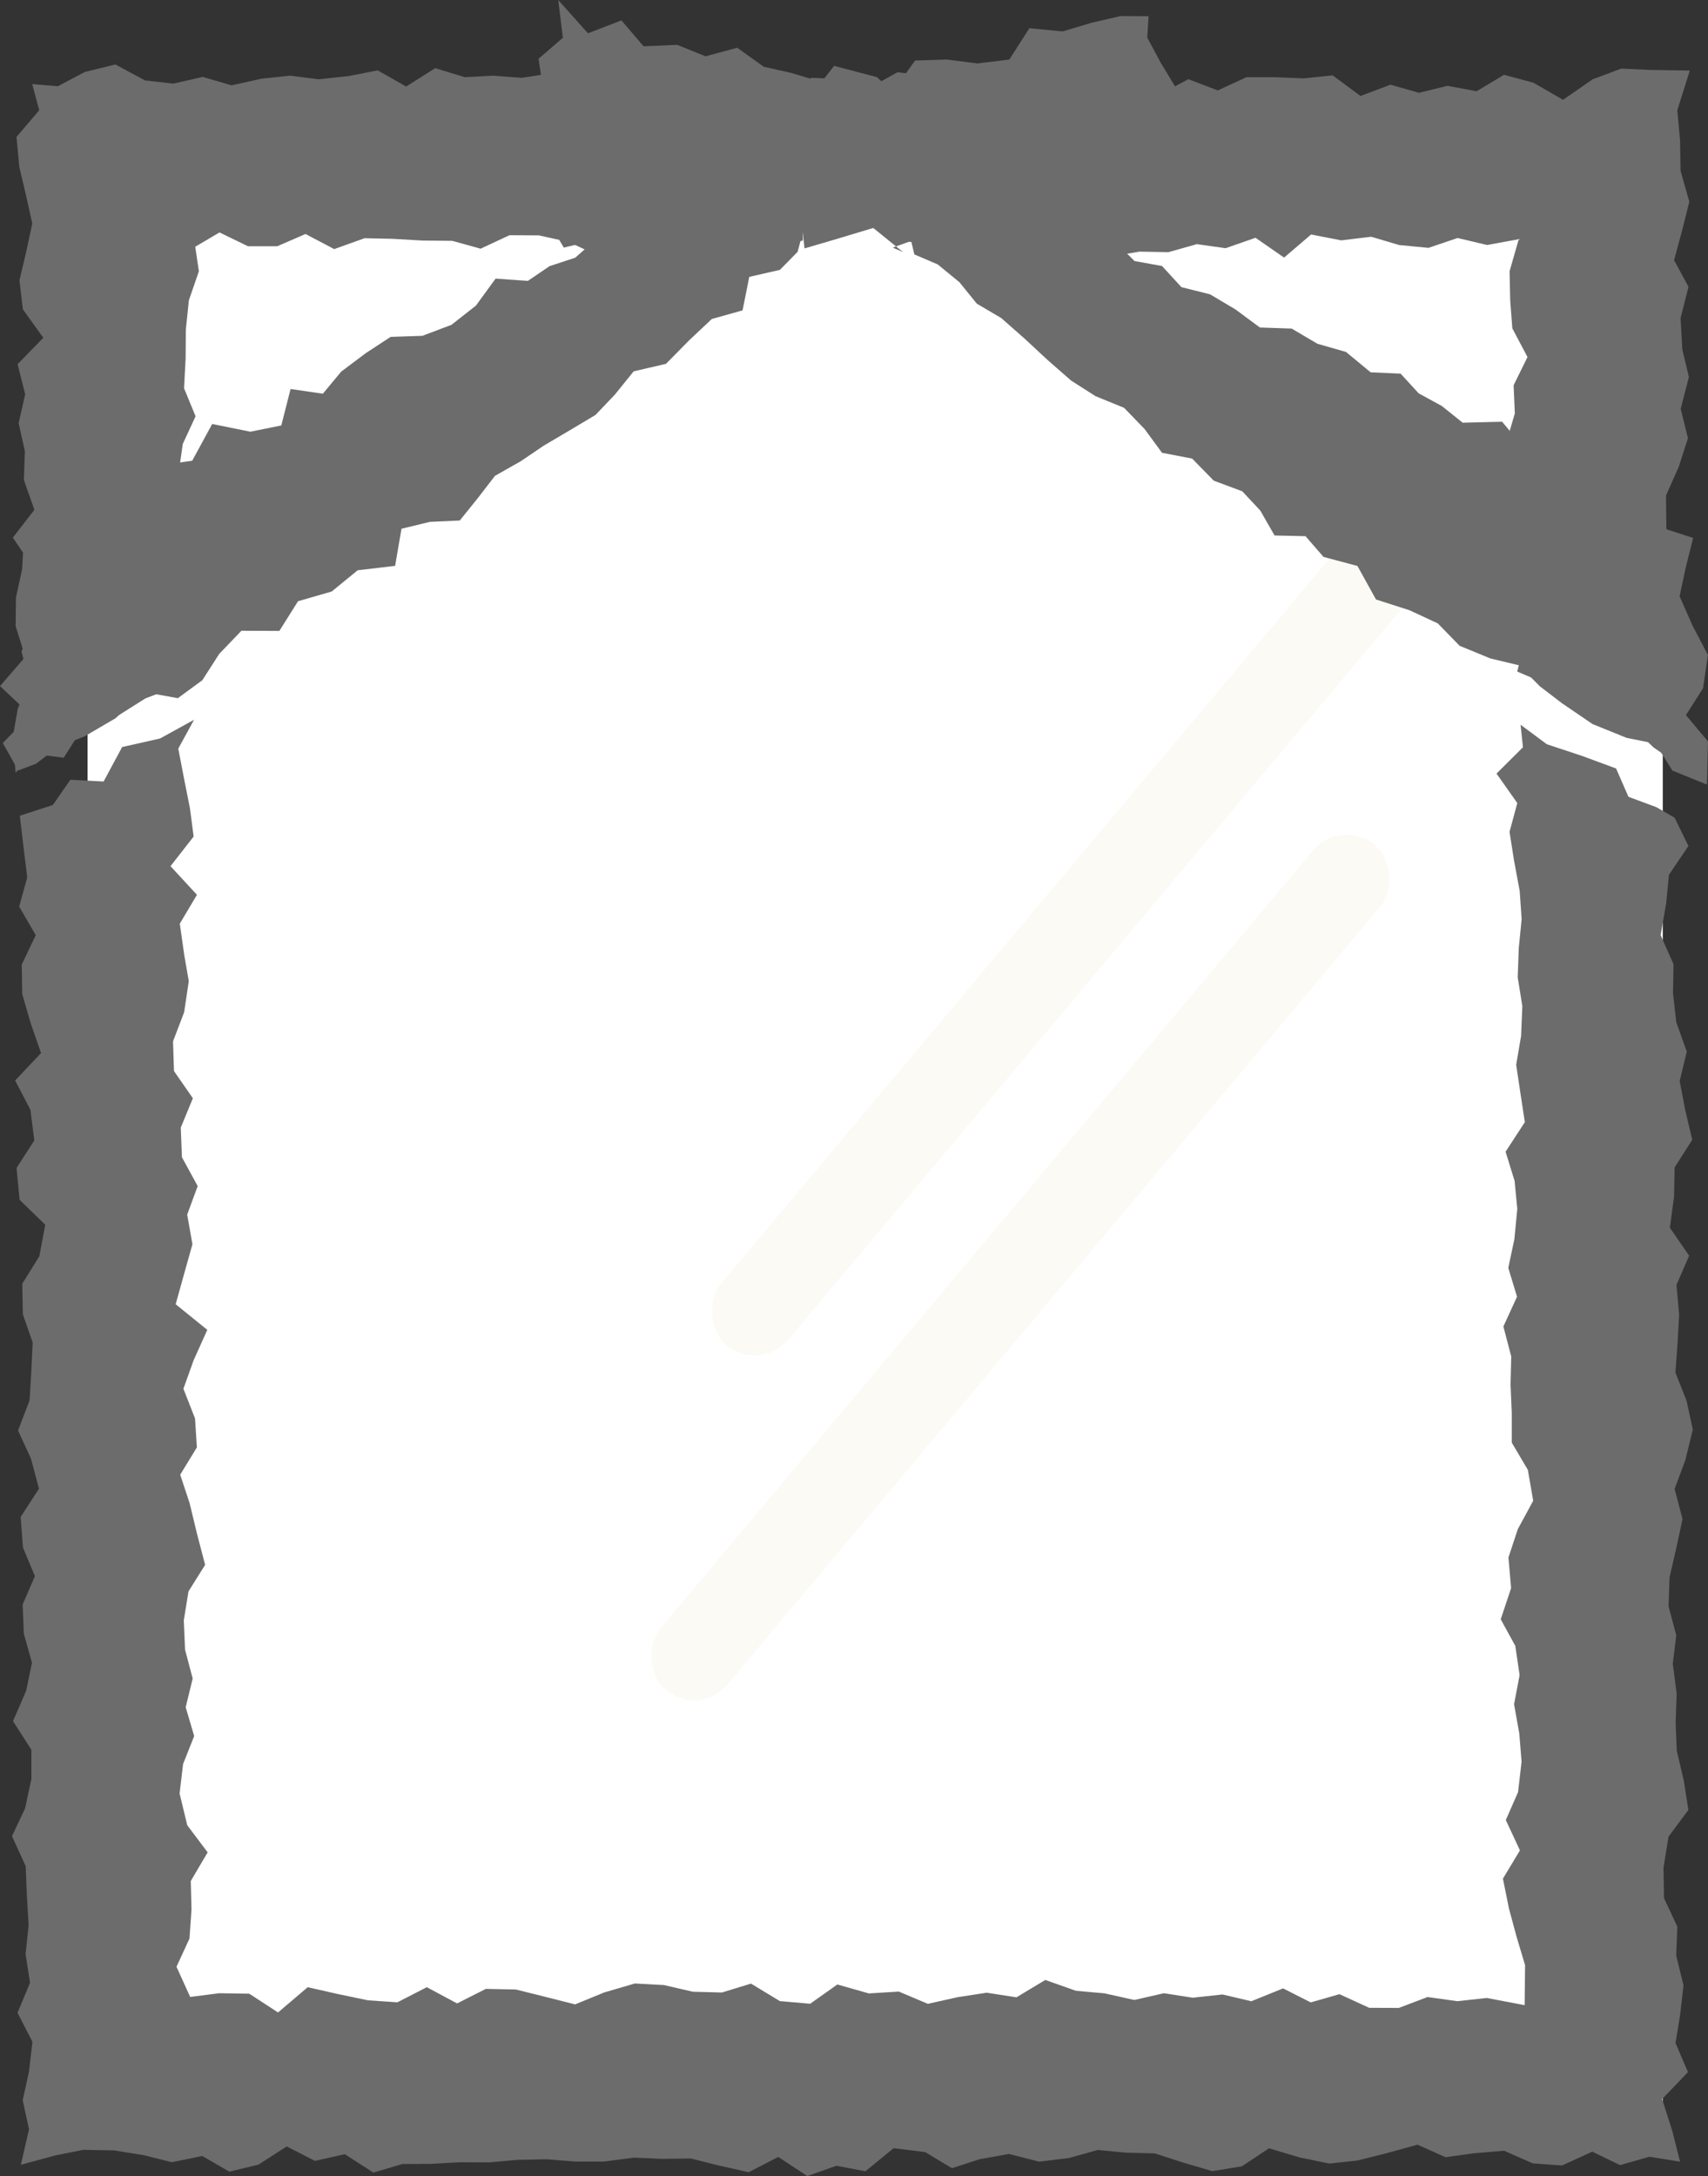
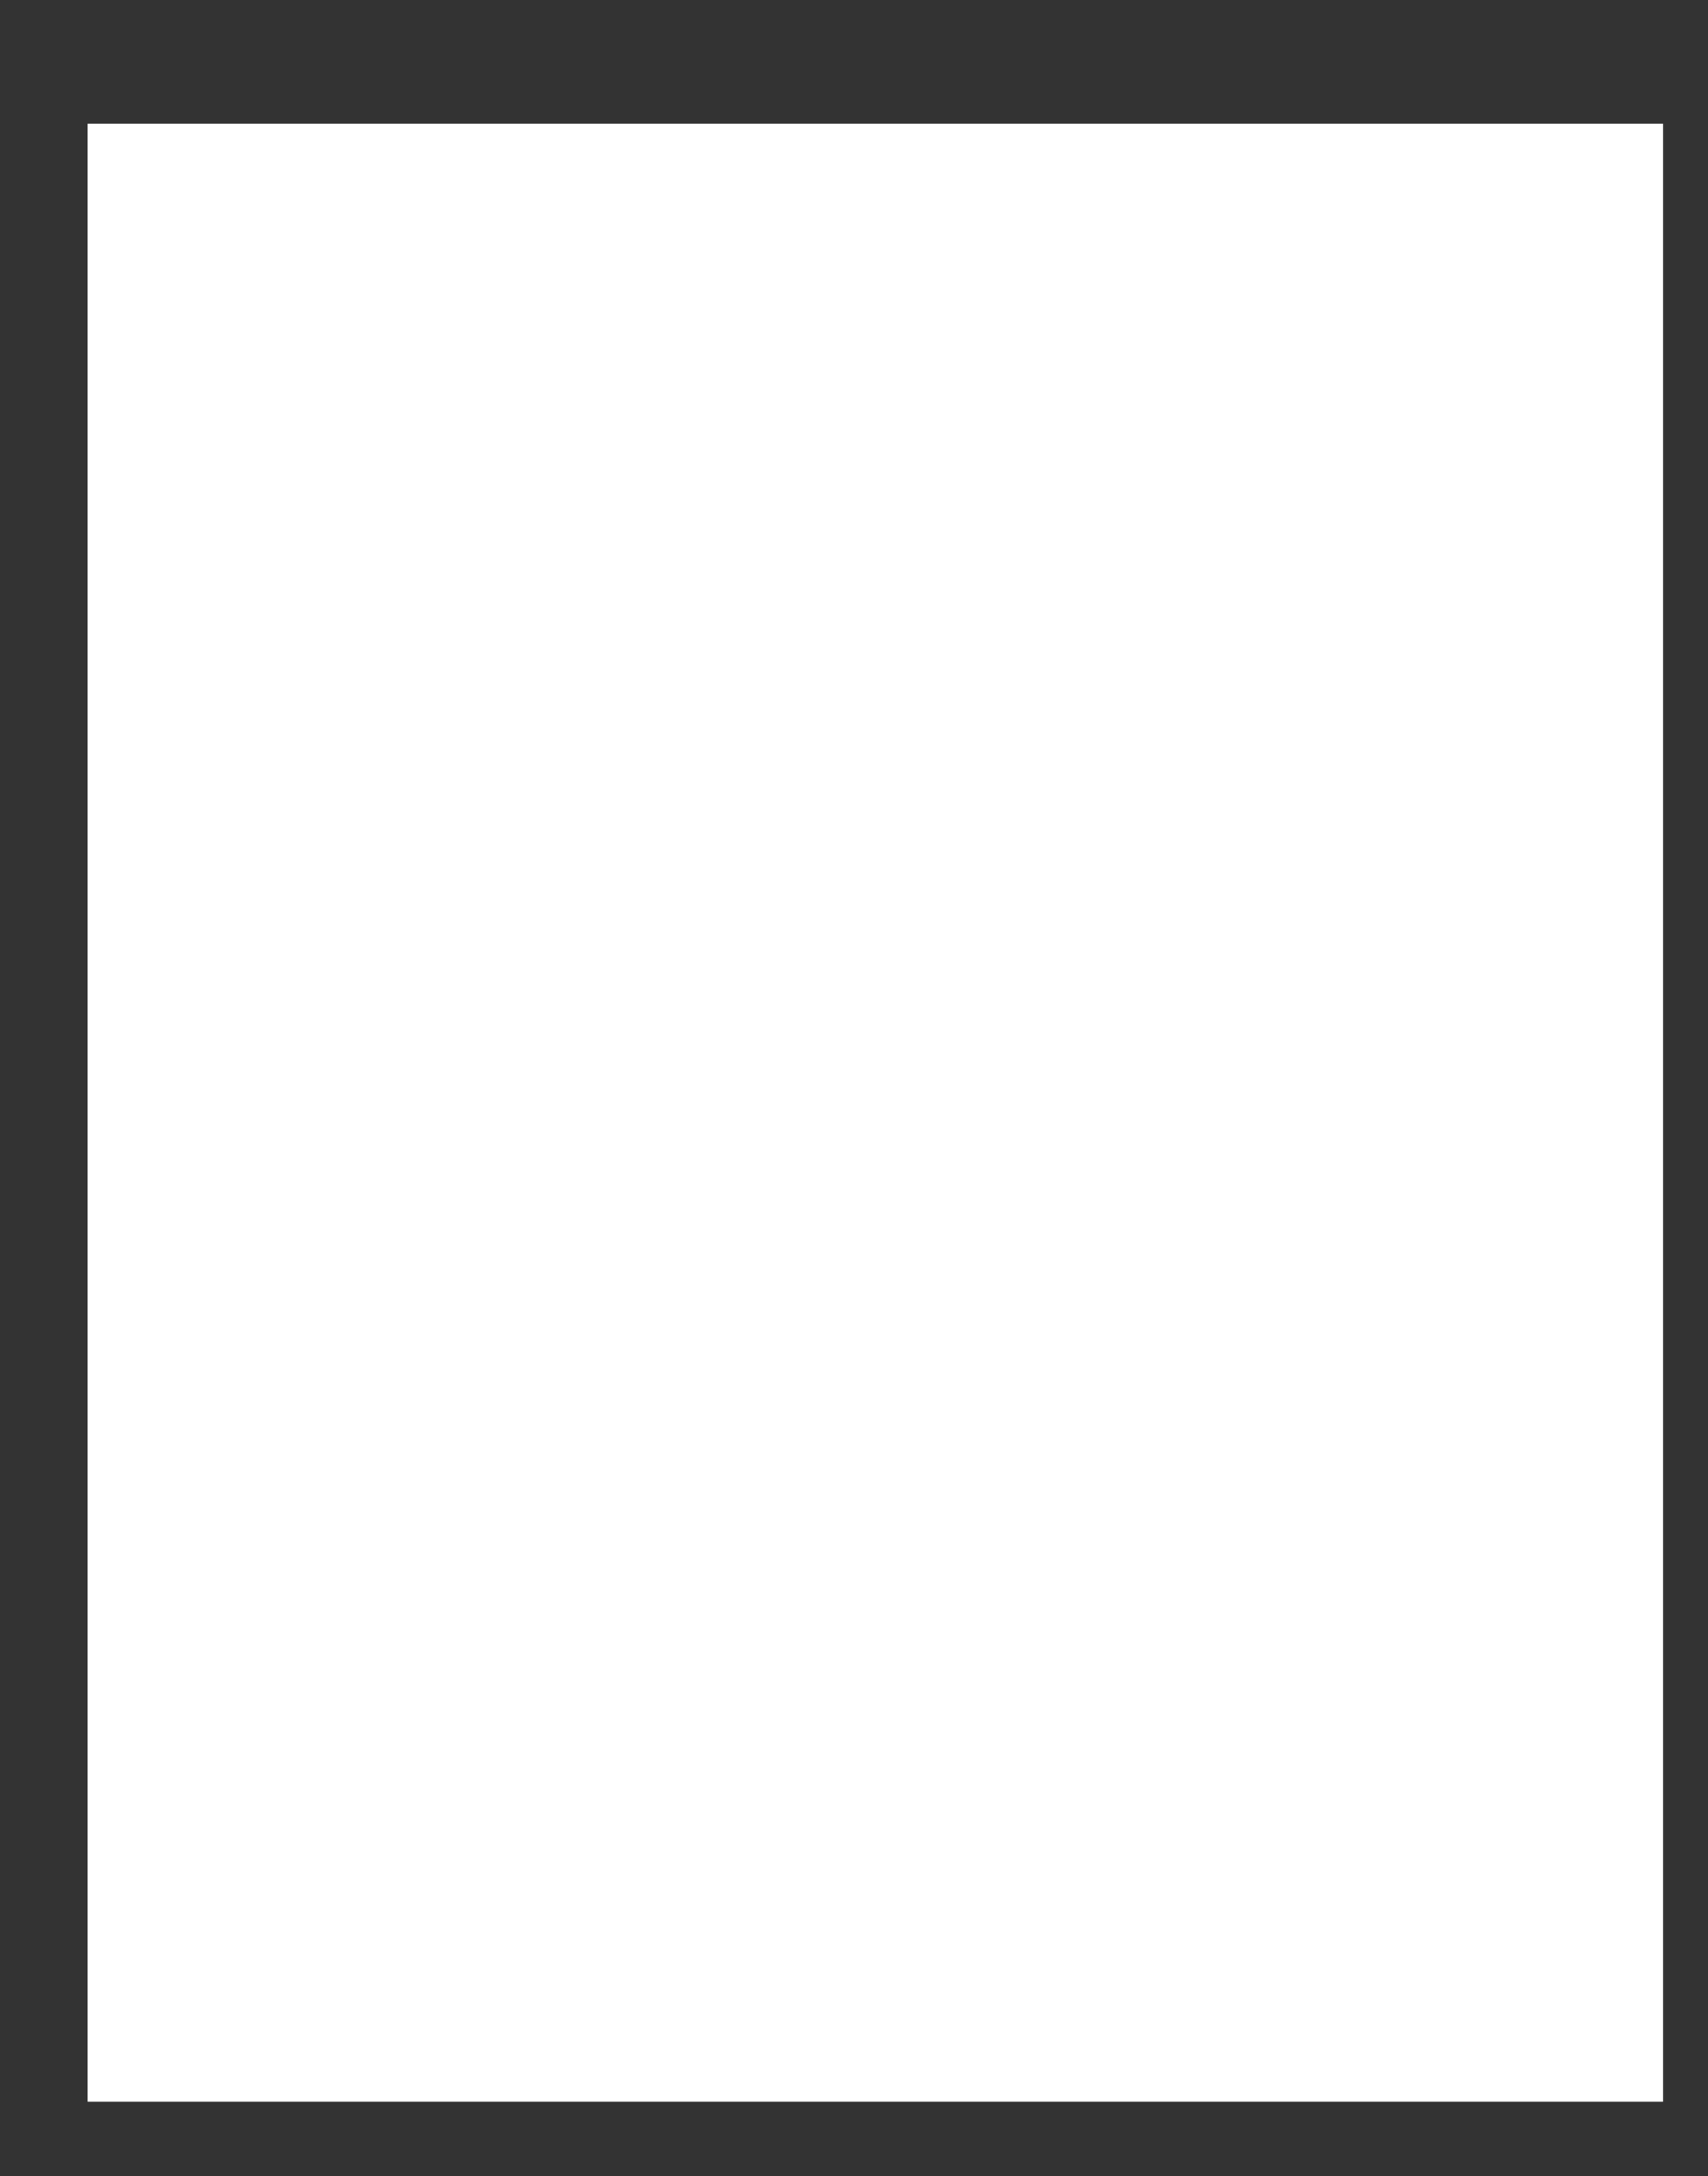
<svg xmlns="http://www.w3.org/2000/svg" width="97.588" height="124.29" viewBox="0 0 97.588 124.29">
  <rect x="0" y="0" width="97.588" height="124.29" fill="#333333" stroke="none" />
  <g id="sogi_igi_icon" transform="translate(-19.945 -8.809)">
    <rect id="長方形_560" data-name="長方形 560" width="90" height="113" transform="translate(24.949 15.857)" fill="#fff" />
-     <rect id="長方形_561" data-name="長方形 561" width="5" height="63" rx="2.5" transform="matrix(0.766, 0.643, -0.643, 0.766, 100.054, 35.771)" fill="#fbfaf5" />
-     <rect id="長方形_562" data-name="長方形 562" width="5" height="63" rx="2.5" transform="matrix(0.766, 0.643, -0.643, 0.766, 96.58, 55.467)" fill="#fbfaf5" />
    <g id="パス_1590" data-name="パス 1590" transform="translate(19.945 8.809)">
-       <path id="パス_21260" data-name="パス 21260" d="M102.653,32.284l-1.916-.157-1.891-.34L97.6,30.17l-1.857-.718-1.313-1.565-2.253.056-1.192-.955-1.323-.723-1.032-1.125-1.71-.074L85.509,23.9l-1.63-.465-1.472-.868-1.817-.062L79.2,21.476l-1.456-.866L76.107,20.2,75,18.993l-1.572-.284-.812-.809,1.576-.031.742-1.287,1.362-1.3-.314-1.721-.273-1.6.6-1.615-.529-1.552L74.912,7.36l-.757-1.413.076-1.222-1.6-.009L70.97,5.1l-1.65.494-1.9-.184L66.276,7.2l-1.825.223L62.708,7.2l-1.821.057L59.607,9.045l-.894-.84-2.451-.644-.724.928-1.692-.517-1.6-.359-1.52-1.086-1.808.488L47.3,6.36l-1.924.083L44.111,4.963,42.2,5.7,40.5,3.8l.268,2.156-1.392,1.2.249,1.669-.382,1.57.15,1.557-.717,1.682,1.129,1.413.255,1.617.761,1.278,1.807-.437-1.16,1.015L40.007,19l-1.243.844-1.842-.131L35.8,21.253l-1.4,1.1-1.66.627-1.816.061-1.422.931-1.4,1.052-1.049,1.262-1.845-.267L24.678,28.1l-1.766.358-2.182-.442-1.142,2.1-2.119.295-1.53.73-1.574.944L13,33.524l-1.886.2L9.953,34.8l-.084,1.52-.35,1.6L9.5,39.567l.549,1.752L8.606,42.987l1.729,1.627L8.767,46.239l.878,1.568,1.024-.388,1.283-.982,1.471-.569,1.786-1.045,1.6-1.5,1.959.355,1.4-1.028.962-1.5L22.4,39.826l2.168.009,1.065-1.694,1.926-.557,1.482-1.212,2.14-.252L31.546,34l1.622-.394,1.708-.077L35.9,32.258l.986-1.279,1.478-.838,1.314-.89,1.509-.89L42.63,27.5l1.106-1.16,1.075-1.331,1.847-.429,1.323-1.342,1.294-1.219,1.758-.492.383-1.914,1.75-.4,1.013-1.031.371-1.394.887-1.363L56.7,14.157l.893,1.152,1.5.445,1.4,1.09.357,1.487,1.334.571,1.242,1.018.991,1.224,1.394.82,1.337,1.177,1.3,1.208L69.8,25.533l1.4.894,1.629.665L74,28.3l1,1.362,1.721.33,1.233,1.261,1.631.608,1.028,1.1.816,1.424,1.769.04,1.027,1.182,1.941.52,1.059,1.913,1.915.615,1.615.75,1.248,1.281,1.758.722L95.4,41.8l1.187,1.2,1.278.977,1.735,1.18,1.947.788,1.649.329.964,1.539,1.974.8.058-2.468-1.259-1.5.978-1.535.279-1.9-.868-1.654-.751-1.7.354-1.654.421-1.675-1.687-.55Z" transform="translate(-8.606 -3.799)" fill="#6c6c6c" />
-     </g>
+       </g>
    <g id="グループ_1068" data-name="グループ 1068" transform="translate(20.634 12.488)">
      <g id="グループ_1067" data-name="グループ 1067">
        <g id="グループ_1065" data-name="グループ 1065" transform="translate(0 37.434)">
-           <path id="パス_21261" data-name="パス 21261" d="M100.549,24.311l-1.956-.721-2-.662-1.5-1.115.135,1.289-1.51,1.5,1.189,1.686-.445,1.64.26,1.66.321,1.715.111,1.619-.163,1.645-.061,1.674.263,1.644-.07,1.7-.281,1.65.232,1.551.263,1.726-1.1,1.691.514,1.662.155,1.6-.167,1.73-.348,1.643.5,1.645-.78,1.7L94.56,57.9l-.04,1.588.07,1.652v1.676l.918,1.557.307,1.764-.881,1.625L94.4,69.38l.152,1.75-.593,1.778.833,1.52.246,1.67-.317,1.663.3,1.677.129,1.608-.2,1.735-.7,1.593.807,1.734-.972,1.614.347,1.714.433,1.605.486,1.623-.025,2.284-2.165-.41-1.683.183-1.7-.237-1.641.622L86.445,95.1l-1.7-.779-1.641.47-1.58-.8-1.815.733-1.647-.386-1.7.185-1.647-.256-1.691.385-1.709-.38-1.628-.145-1.748-.618L66.29,94.5l-1.7-.263-1.664.256-1.7.379-1.656-.7-1.713.106-1.8-.511-1.553,1.1-1.732-.15-1.65-1-1.661.508-1.667-.045L46.149,93.8l-1.662-.09-1.746.511-1.669.683-1.722-.437-1.667-.414-1.708-.035-1.645.831L32.6,93.922l-1.68.863-1.678-.113-1.7-.354-1.748-.395L24.1,95.365l-1.642-1.071-1.724-.027-1.654.213-.782-1.725.743-1.613.114-1.651-.041-1.634.964-1.637-1.166-1.55-.437-1.813.2-1.685.634-1.595-.486-1.644.4-1.642-.436-1.647-.072-1.673.267-1.653.952-1.52-.459-1.751-.426-1.769-.539-1.628.953-1.56-.107-1.656-.663-1.693.586-1.635.78-1.729-1.808-1.463.506-1.82.452-1.606-.3-1.695.6-1.626-.9-1.65-.067-1.691.691-1.678-1.078-1.553L18.1,39.9l.636-1.669L19,36.456l-.258-1.481-.255-1.8.98-1.647-1.511-1.636L19.277,28.2l-.211-1.617-.323-1.621L18.4,23.178l.9-1.647L17.356,22.6l-2.163.487-1.059,1.969-1.9-.1-1,1.442-1.888.613L9.57,28.9l.2,1.633-.461,1.667.947,1.633-.8,1.68.027,1.68L9.96,38.84l.6,1.728L9.078,42.133l.874,1.676.223,1.747L9.159,47.13l.176,1.821L10.8,50.373l-.339,1.8-.975,1.571.034,1.744.56,1.609L10,58.805,9.905,60.4l-.659,1.727.739,1.607.455,1.715L9.394,67.061l.133,1.751.682,1.633-.7,1.616.066,1.667.466,1.661-.331,1.6-.753,1.737,1.051,1.637,0,1.662L9.649,83.7,8.9,85.294l.782,1.716.067,1.661.1,1.706-.173,1.656.254,1.638-.715,1.715.854,1.655-.2,1.716-.358,1.617.361,1.665-.466,2.026,1.98-.537,1.591-.316,1.756.033,1.674.267,1.623.407,1.743-.355,1.544.894,1.663-.4,1.616-1.041,1.614.826,1.706-.382,1.63,1.049,1.663-.489,1.659-.009,1.579-.089,1.713.006,1.62-.145,1.663-.034,1.67.132,1.6,0,1.732-.226,1.586.071,1.653-.023,1.584.4,1.723.387,1.69-.874,1.657,1.091,1.671-.587,1.651.315,1.615-1.319,1.805.224,1.521.92,1.588-.514,1.672-.3,1.729.44,1.695-.207,1.656-.459,1.617.154,1.632.038,1.642.532,1.649.484,1.689-.276,1.549-1.029,1.748.52,1.7.351,1.6-.172,1.676-.42,1.763-.486,1.6.716,1.585-.221,1.761-.151,1.638.723,1.673.121,1.728-.79,1.586.769,1.682-.48,1.747.284-.447-1.767-.578-1.811,1.477-1.537-.712-1.663.262-1.6.194-1.7-.416-1.694.064-1.653-.761-1.626-.029-1.75.289-1.766,1.132-1.522-.263-1.682-.4-1.7-.065-1.573.059-1.694-.223-1.7.2-1.631-.442-1.651.059-1.654.387-1.689.354-1.643-.453-1.719.616-1.655.424-1.74-.359-1.65-.634-1.6.122-1.694.089-1.611L104,53.809l.724-1.667-1.1-1.6.238-1.776.033-1.67,1.006-1.574-.4-1.7-.318-1.657.407-1.678-.6-1.68-.187-1.663.03-1.649-.738-1.667.317-1.81.158-1.633,1.113-1.644-.79-1.619-1.041-.6-1.594-.592Z" transform="translate(-8.903 -21.531)" fill="#6c6c6c" />
-         </g>
+           </g>
        <g id="グループ_1066" data-name="グループ 1066" transform="translate(0.035)">
-           <path id="パス_21262" data-name="パス 21262" d="M10.037,6.51l.4,1.495-1.3,1.523.161,1.71.373,1.585.369,1.649-.343,1.6-.39,1.642.194,1.662L10.668,21,9.2,22.509l.433,1.717-.373,1.65.356,1.6L9.56,29.126l.6,1.7L8.927,32.417l1.11,1.62-.856,1.533.846,1.734-.6,1.615.425,1.711L9.207,42.2l-.288,1.648.169,2,.9-1.1,1.848.239.99-1.557,1.908-.717L16.5,41.6l1.363-.523,1.349-.658.406-1.732.066-1.749-.814-1.6-.249-1.662.332-1.637-.02-1.6-.547-1.62.253-1.758.73-1.577-.658-1.6.089-1.7.012-1.642.174-1.681.572-1.66L19.35,15.8l1.388-.817,1.626.789h1.672l1.616-.7,1.638.863,1.733-.621,1.572.033,1.744.1,1.7.017,1.616.448,1.652-.77,1.679.01,1.7.375,1.664.776,1.691-.787,1.568.38,1.762-.225,1.756.724,1.548-1.163,1.728.53,1.663-.312-.011-.542.106.989,1.937-.569,1.992-.6,1.7,1.377-.586-.255.915-.33,1.612.059,1.661.294L65,16.585l1.64-1.059,1.694-.029,1.682.206,1.666.65L73.3,16.08l1.657.03,1.621-.458,1.642.232,1.71-.595,1.633,1.131L83.106,15.1l1.722.336,1.713-.206,1.6.473,1.673.161,1.663-.563,1.686.4,1.808-.331-.525,1.831.035,1.648.122,1.613.867,1.639-.793,1.61.069,1.611-.51,1.74,1.144,1.559-1.361,1.5L95.3,31.764l-.657,1.746-.162,1.513-.318,1.784,1.114,1.608-.392,1.651,1.465.624,1.26.991,1.729,1.175,2.118.392,1.218,1.153,1.332.911-.043.062.346-1.684.137-1.738-.074-1.686-.269-1.719-.492-1.632-.383-1.744.505-1.626-.33-1.678-.02-1.86.729-1.64.524-1.632-.414-1.679.469-1.815-.375-1.571-.1-1.8.452-1.781-.824-1.523.463-1.706.407-1.633-.5-1.77-.029-1.74-.157-1.71.713-2.271L102.407,5.7l-1.578-.076-1.645.616L97.5,7.408l-1.69-.977L94.127,5.98l-1.565.939L90.9,6.608l-1.63.4-1.63-.464-1.712.645L84.338,6.012l-1.655.172-1.626-.067-1.645,0-1.639.755-1.679-.643-1.7.911-1.606-.566-1.668-.2-1.747.293-1.539-.525-1.668-.554-1.623.861-1.7.459-1.639-.883-1.733-.19-1.6.893-1.622-.5L54.563,6.15l-1.585.931-1.736-.455-1.7-1.24L47.923,6.662l-1.5-1.054-1.8.256L43,5.791l-1.687.095L39.65,5.9l-1.643.253-1.638-.124-1.615.088L33.063,5.6,31.4,6.65l-1.623-.923-1.662.325L26.4,6.236l-1.622-.207L23.144,6.2l-1.714.381L19.778,6.1,18.1,6.483,16.48,6.3,14.788,5.39l-1.743.427L11.5,6.633Z" transform="translate(-8.919 -5.386)" fill="#6c6c6c" />
-         </g>
+           </g>
      </g>
    </g>
  </g>
</svg>